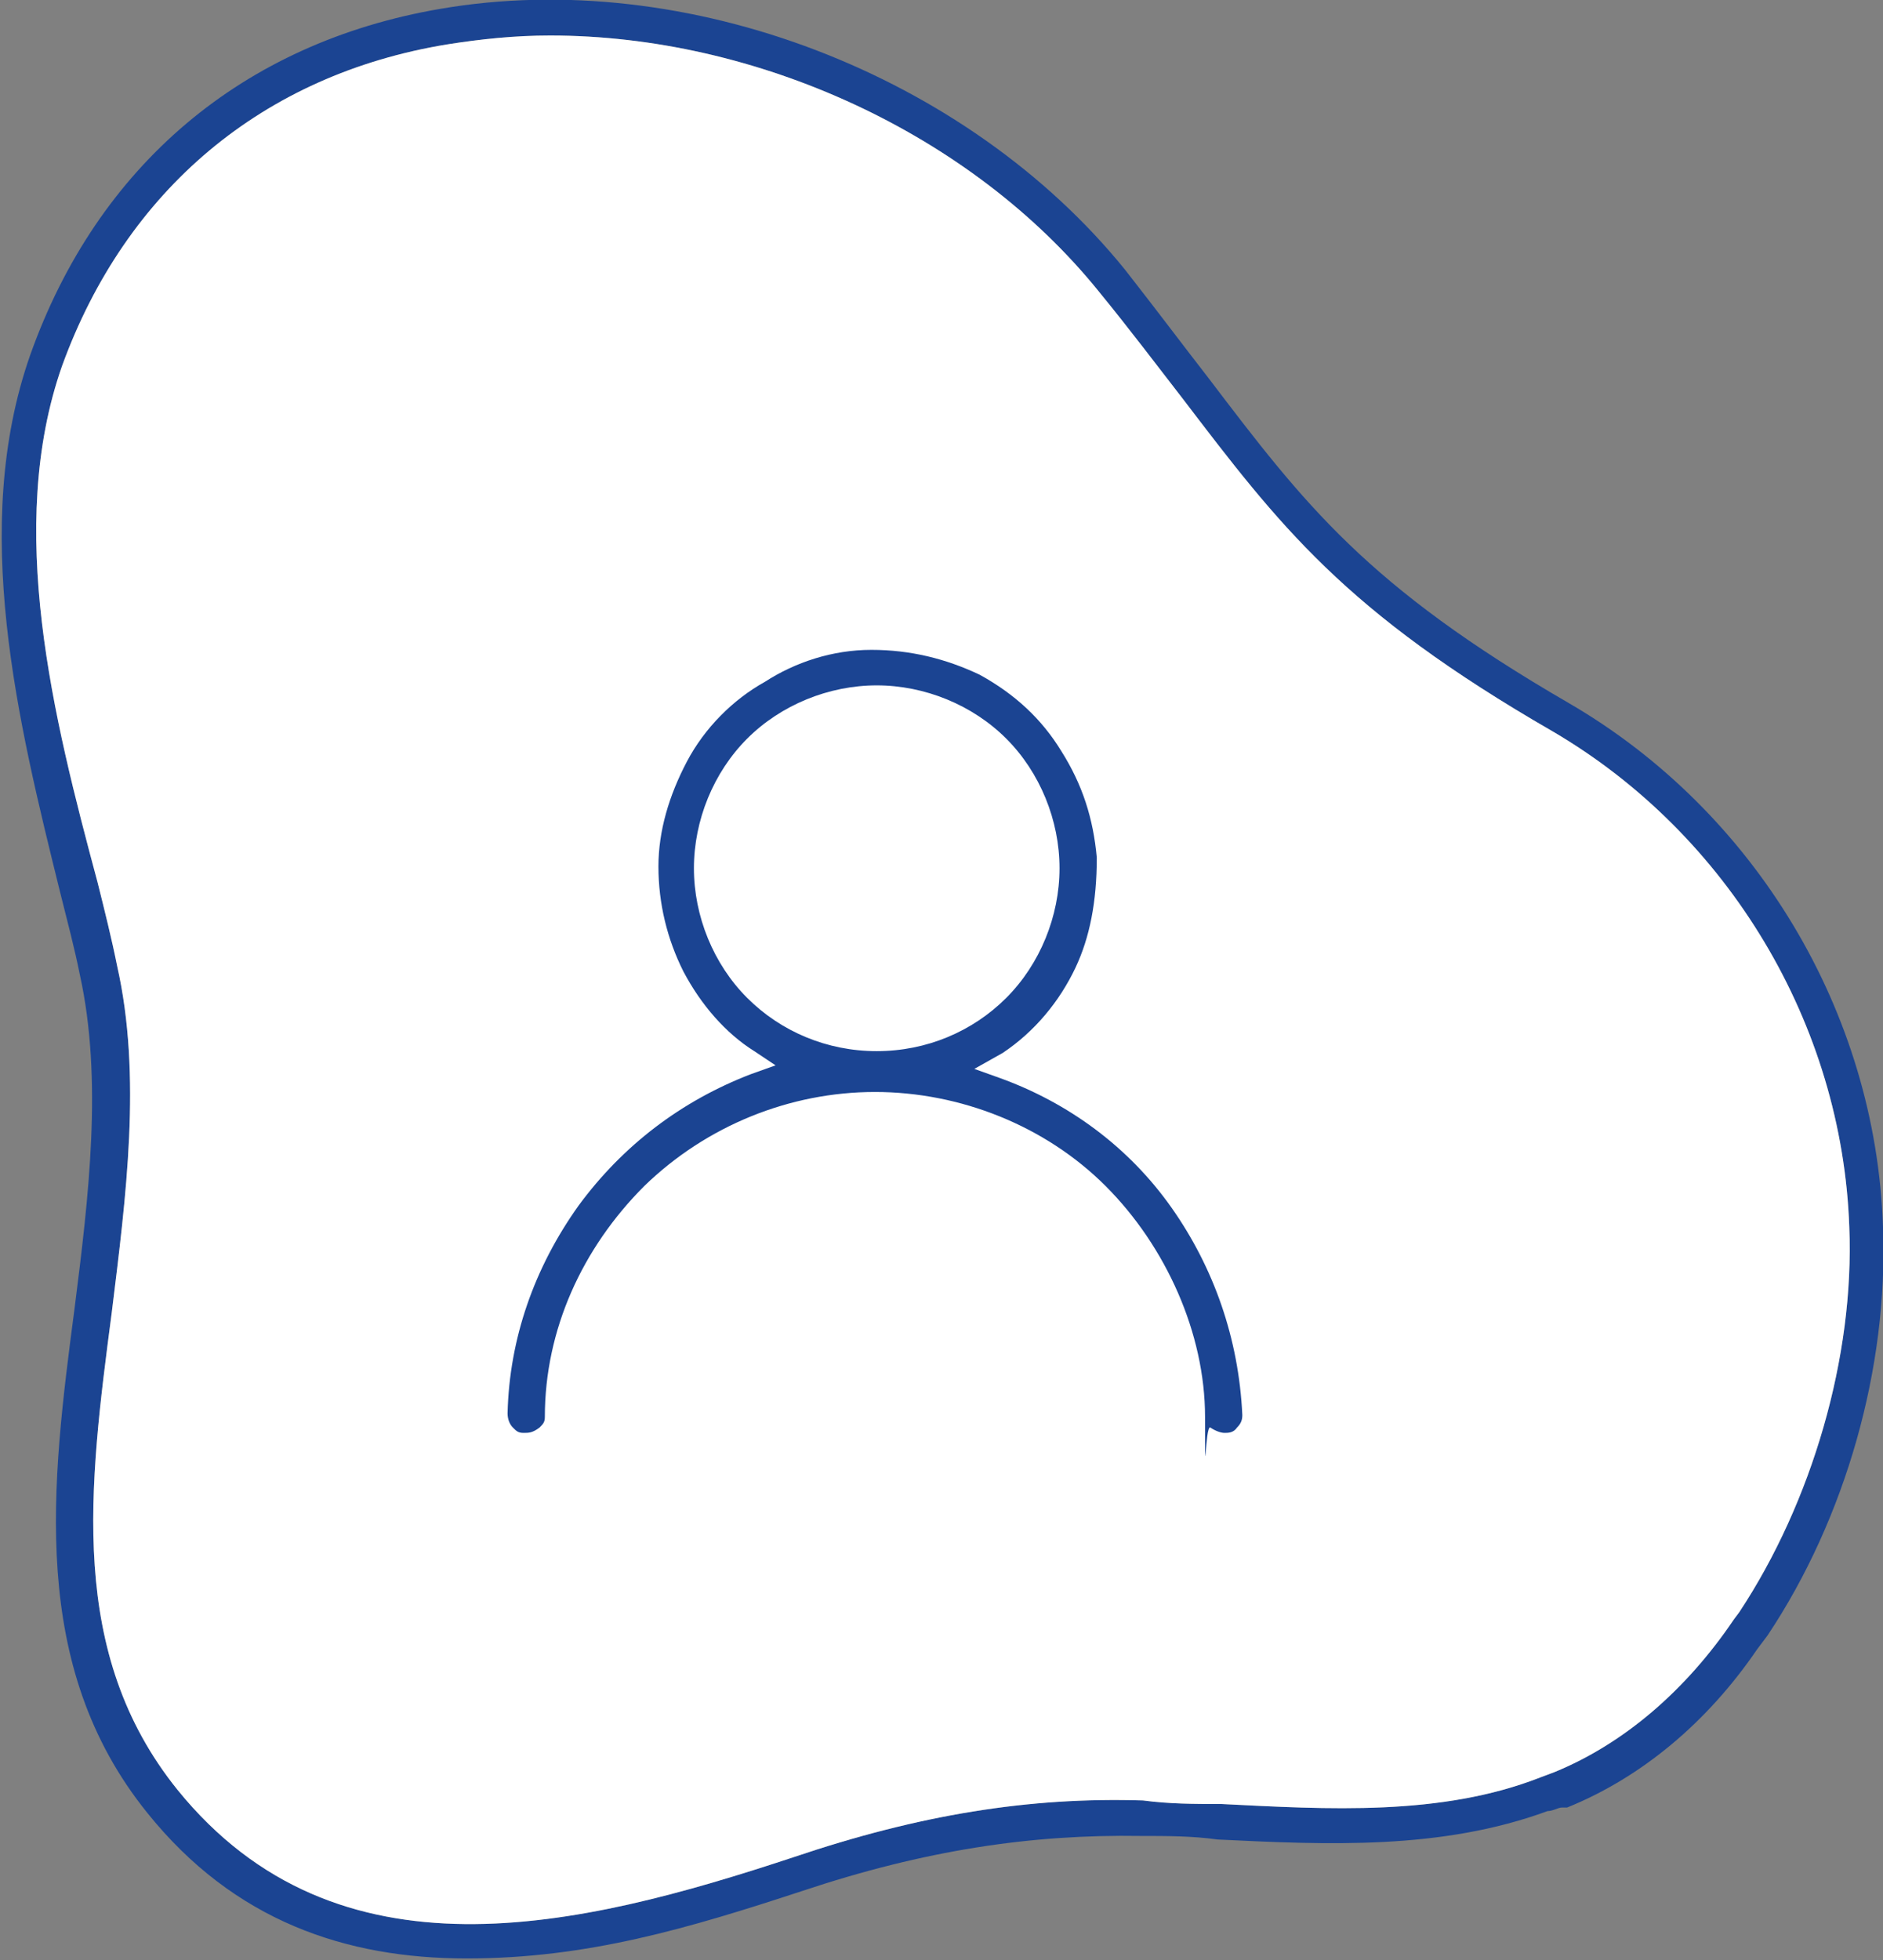
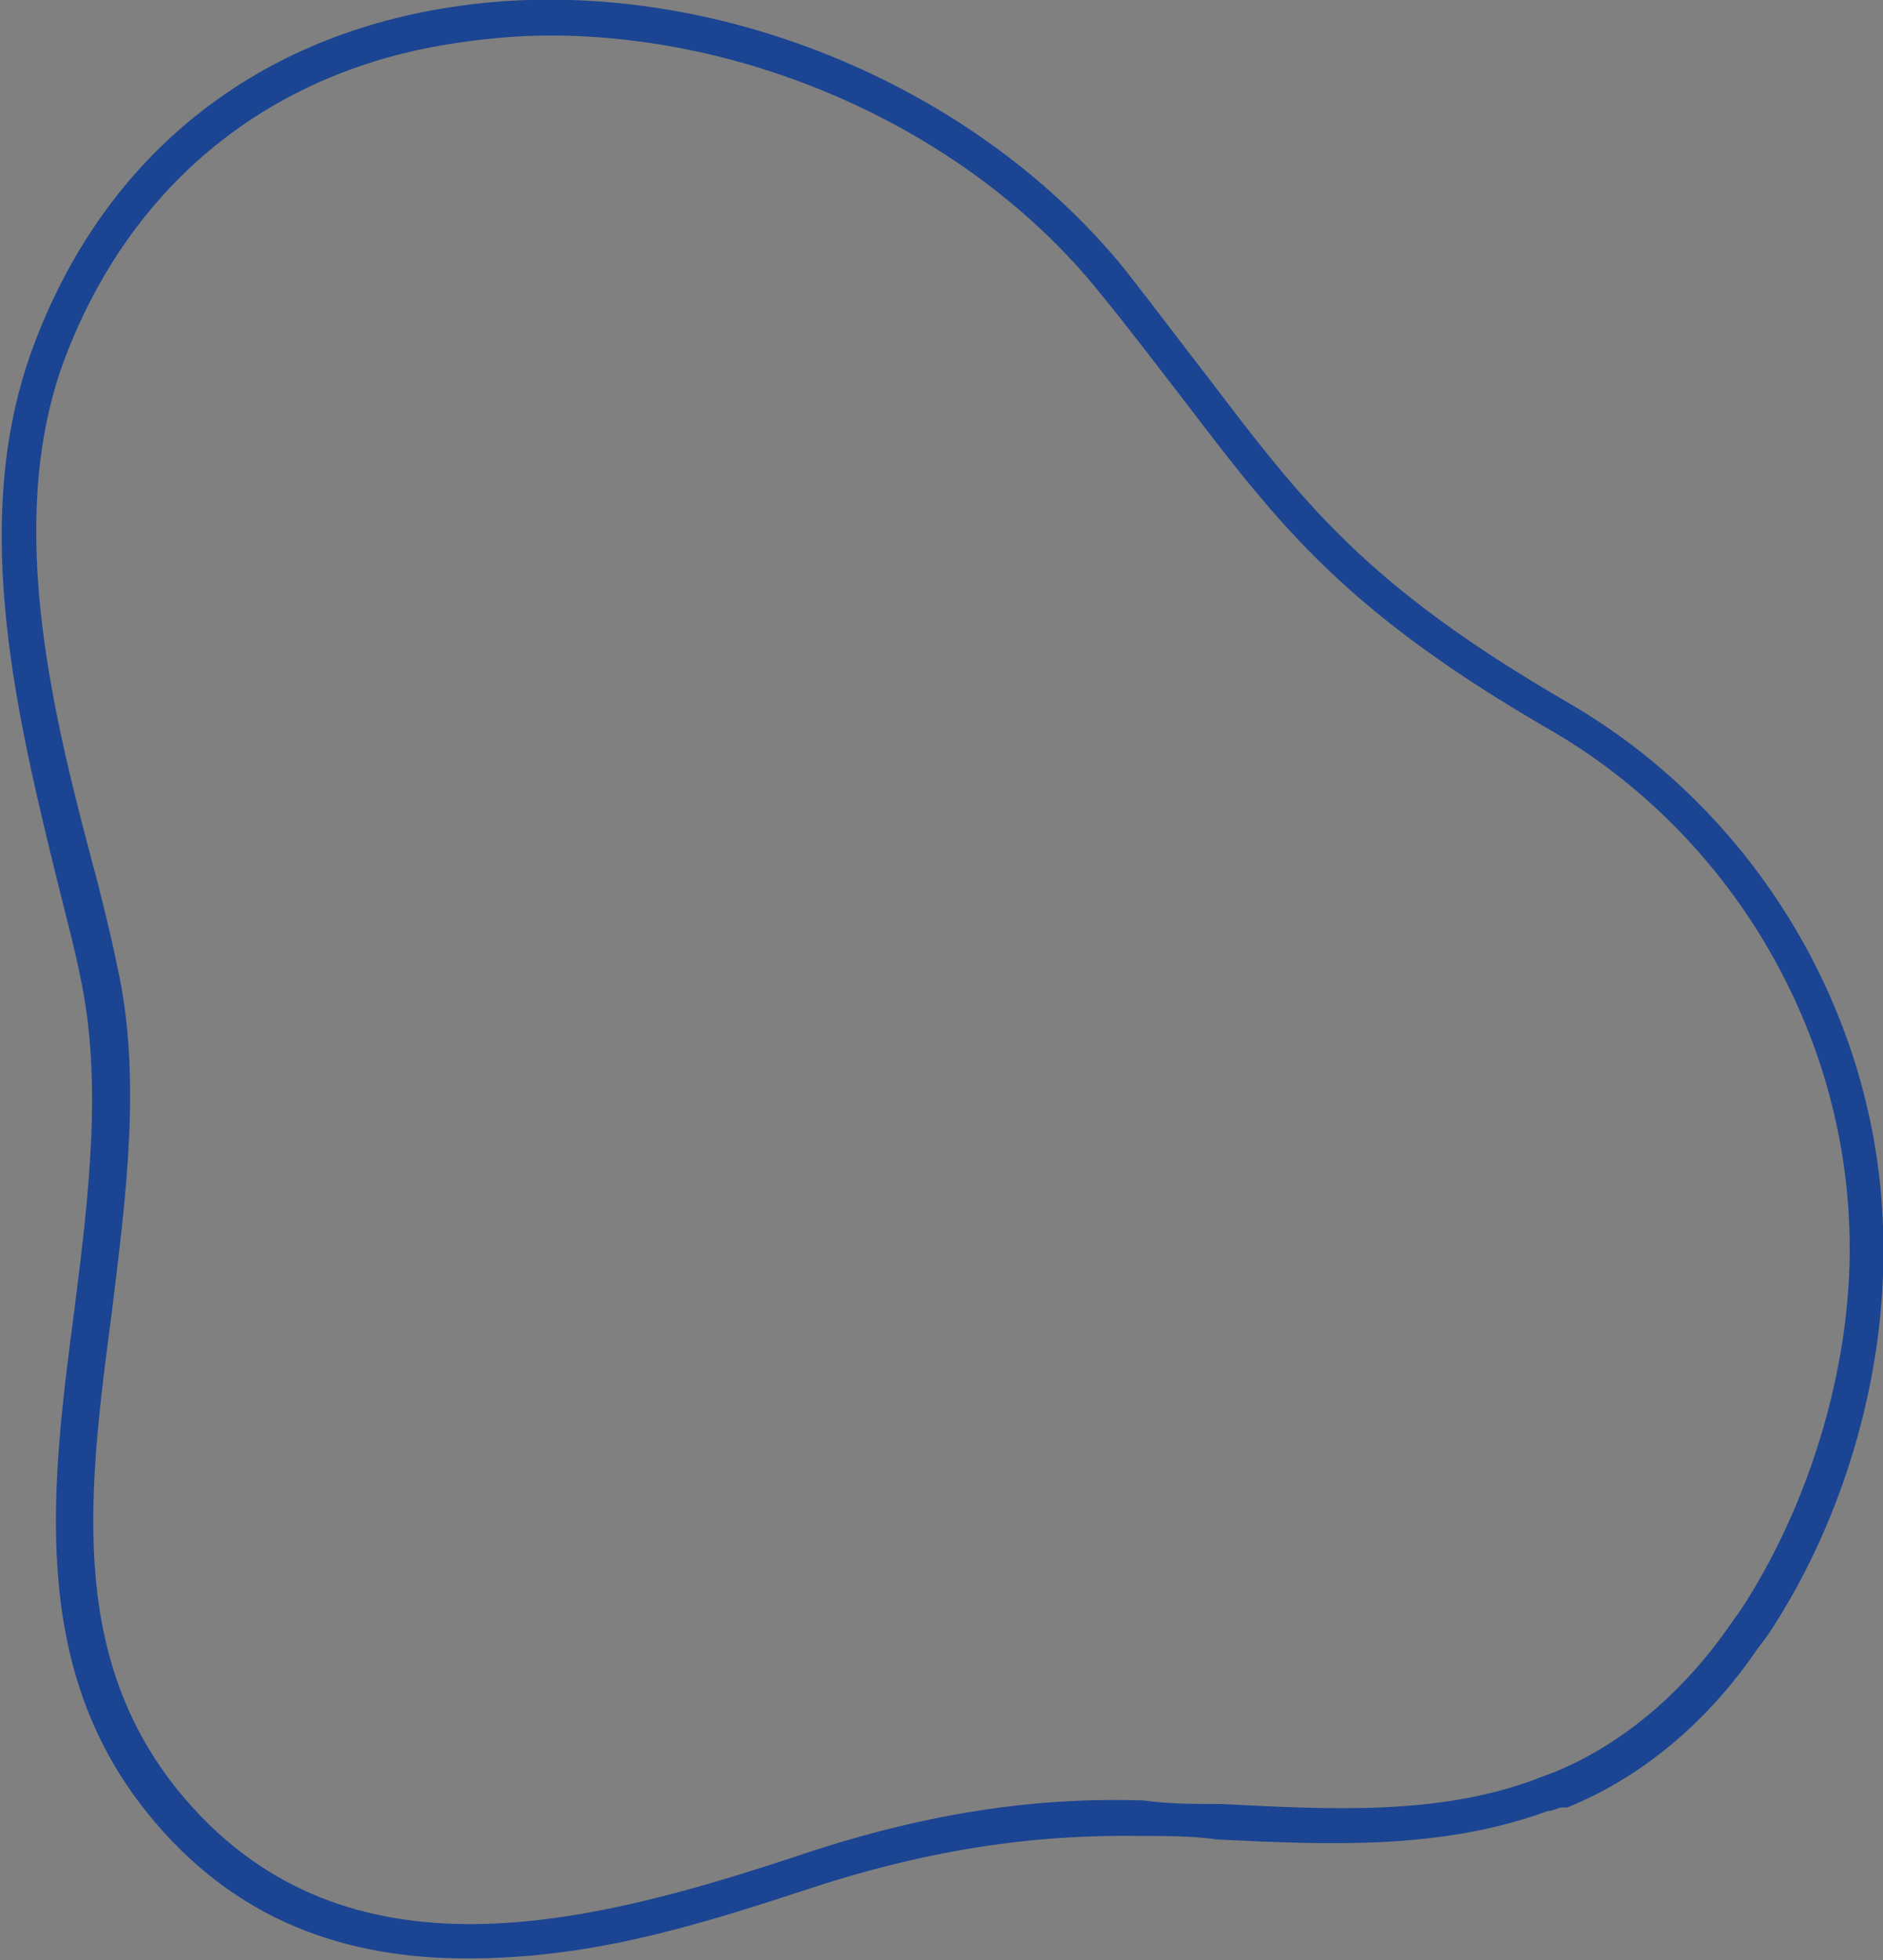
<svg xmlns="http://www.w3.org/2000/svg" id="Calque_1" data-name="Calque 1" version="1.1" viewBox="0 0 106.1 110.4">
  <rect x="0" y="0" width="106.1" height="110.4" fill="#808080" stroke="none" />
  <defs>
    <style>
      .cls-1 {
        fill: #1b4492;
      }

      .cls-1, .cls-2 {
        stroke-width: 0px;
      }

      .cls-2 {
        fill: #fff;
      }
    </style>
  </defs>
  <g>
    <path class="cls-1" d="M106.1,69.1c-.4-12.1-7.2-23.4-17.7-29.5-11.4-6.6-14.9-11.2-20.3-18.3-1.4-1.8-2.9-3.8-4.7-6.1C54.5,4.2,38.7-1.9,24.8.5,13.7,2.4,5.5,9.3,1.7,20c-3.4,9.7-.7,20.6,1.7,30.3.4,1.6.8,3.1,1.1,4.6,1.3,5.9.5,12.5-.3,18.8-1.3,9.9-2.6,20.1,4.1,28.4,4.9,6.1,11.2,8.2,18,8.2s12.5-1.7,18.9-3.8c6.9-2.3,12.9-3.2,19.1-3.1,1.4,0,2.9,0,4.3.2,6.2.3,12.6.6,18.6-1.6.3,0,.6-.2.8-.2,0,0,0,0,.3,0,4.2-1.7,7.9-4.8,10.7-8.9l.6-.8c4.4-6.6,6.8-15.1,6.5-22.9ZM86.8,100.1c-5.6,2.2-12,1.8-18,1.5-1.5,0-2.9,0-4.4-.2-6.4-.2-12.6.8-19.7,3.2-12.1,4-25.7,7.3-34.7-3.8-6.2-7.7-5-17-3.7-26.9.8-6.5,1.7-13.3.3-19.5-.3-1.5-.7-3.1-1.1-4.7C3,40.4.3,29.7,3.5,20.6,7.1,10.7,14.8,4.2,25.2,2.5c1.9-.3,3.8-.5,5.8-.5,11.6,0,23.7,5.5,30.9,14.4,1.8,2.2,3.3,4.2,4.7,6,5.5,7.2,9.1,12,20.9,18.8,9.9,5.8,16.3,16.5,16.7,27.9.3,7.3-2.1,15.5-6.2,21.7h0l-.3.4c-2.7,4-6.2,7-10.1,8.6l-.8.3Z" />
-     <path class="cls-2" d="M98,90.8l-.3.4c-2.7,4-6.2,7-10.1,8.6,0,0-.8.3-.8.3-5.6,2.2-12,1.8-18,1.5-1.5,0-2.9,0-4.4-.2-6.4-.2-12.6.8-19.7,3.2-12.1,4-25.7,7.3-34.7-3.8-6.2-7.7-5-17-3.7-26.9.8-6.5,1.7-13.3.3-19.5-.3-1.5-.7-3.1-1.1-4.7C3,40.4.3,29.7,3.5,20.6,7.1,10.7,14.8,4.2,25.2,2.5c1.9-.3,3.8-.5,5.8-.5,11.6,0,23.7,5.5,30.9,14.4,1.8,2.2,3.3,4.2,4.7,6,5.5,7.2,9.1,12,20.9,18.8,9.9,5.8,16.3,16.5,16.7,27.9.3,7.3-2.1,15.5-6.2,21.7h0Z" />
  </g>
-   <path class="cls-1" d="M66,68c-2.4-3.4-5.8-5.9-9.7-7.3l-1.4-.5,1.6-.9c1.8-1.2,3.2-2.9,4.1-4.8.8-1.7,1.2-3.7,1.2-6.2-.2-2.2-.8-4.1-2-6-1.1-1.8-2.6-3.2-4.6-4.3-1.9-.9-3.9-1.4-6.1-1.4s-4.3.7-6,1.8c-1.8,1-3.4,2.6-4.4,4.5s-1.6,3.9-1.6,5.9h0c0,2.1.5,4.1,1.4,5.9,1,1.9,2.4,3.5,4,4.5l1.2.8-1.4.5c-3.9,1.5-7.2,4-9.7,7.4-2.5,3.5-3.9,7.5-4,11.7,0,.3.1.6.3.8h0c.2.2.3.3.6.3s.5,0,.9-.3c.2-.2.3-.3.3-.6,0-4.9,2.1-9.5,5.6-13,3.5-3.4,8.2-5.3,13-5.3s9.6,1.9,13,5.3c3.4,3.4,5.6,8.3,5.6,13s0,.4.3.6.6.3.8.3.5,0,.7-.3c.2-.2.3-.4.3-.7-.2-4.3-1.6-8.3-4-11.7,0,0,0,0,0,0ZM49.4,59.2c-2.8,0-5.4-1.1-7.3-3s-3-4.6-3-7.3,1.1-5.4,3-7.3c1.9-1.9,4.6-3,7.3-3s5.4,1.1,7.3,3c1.9,1.9,3,4.6,3,7.3s-1.1,5.4-3,7.3-4.5,3-7.3,3Z" />
</svg>